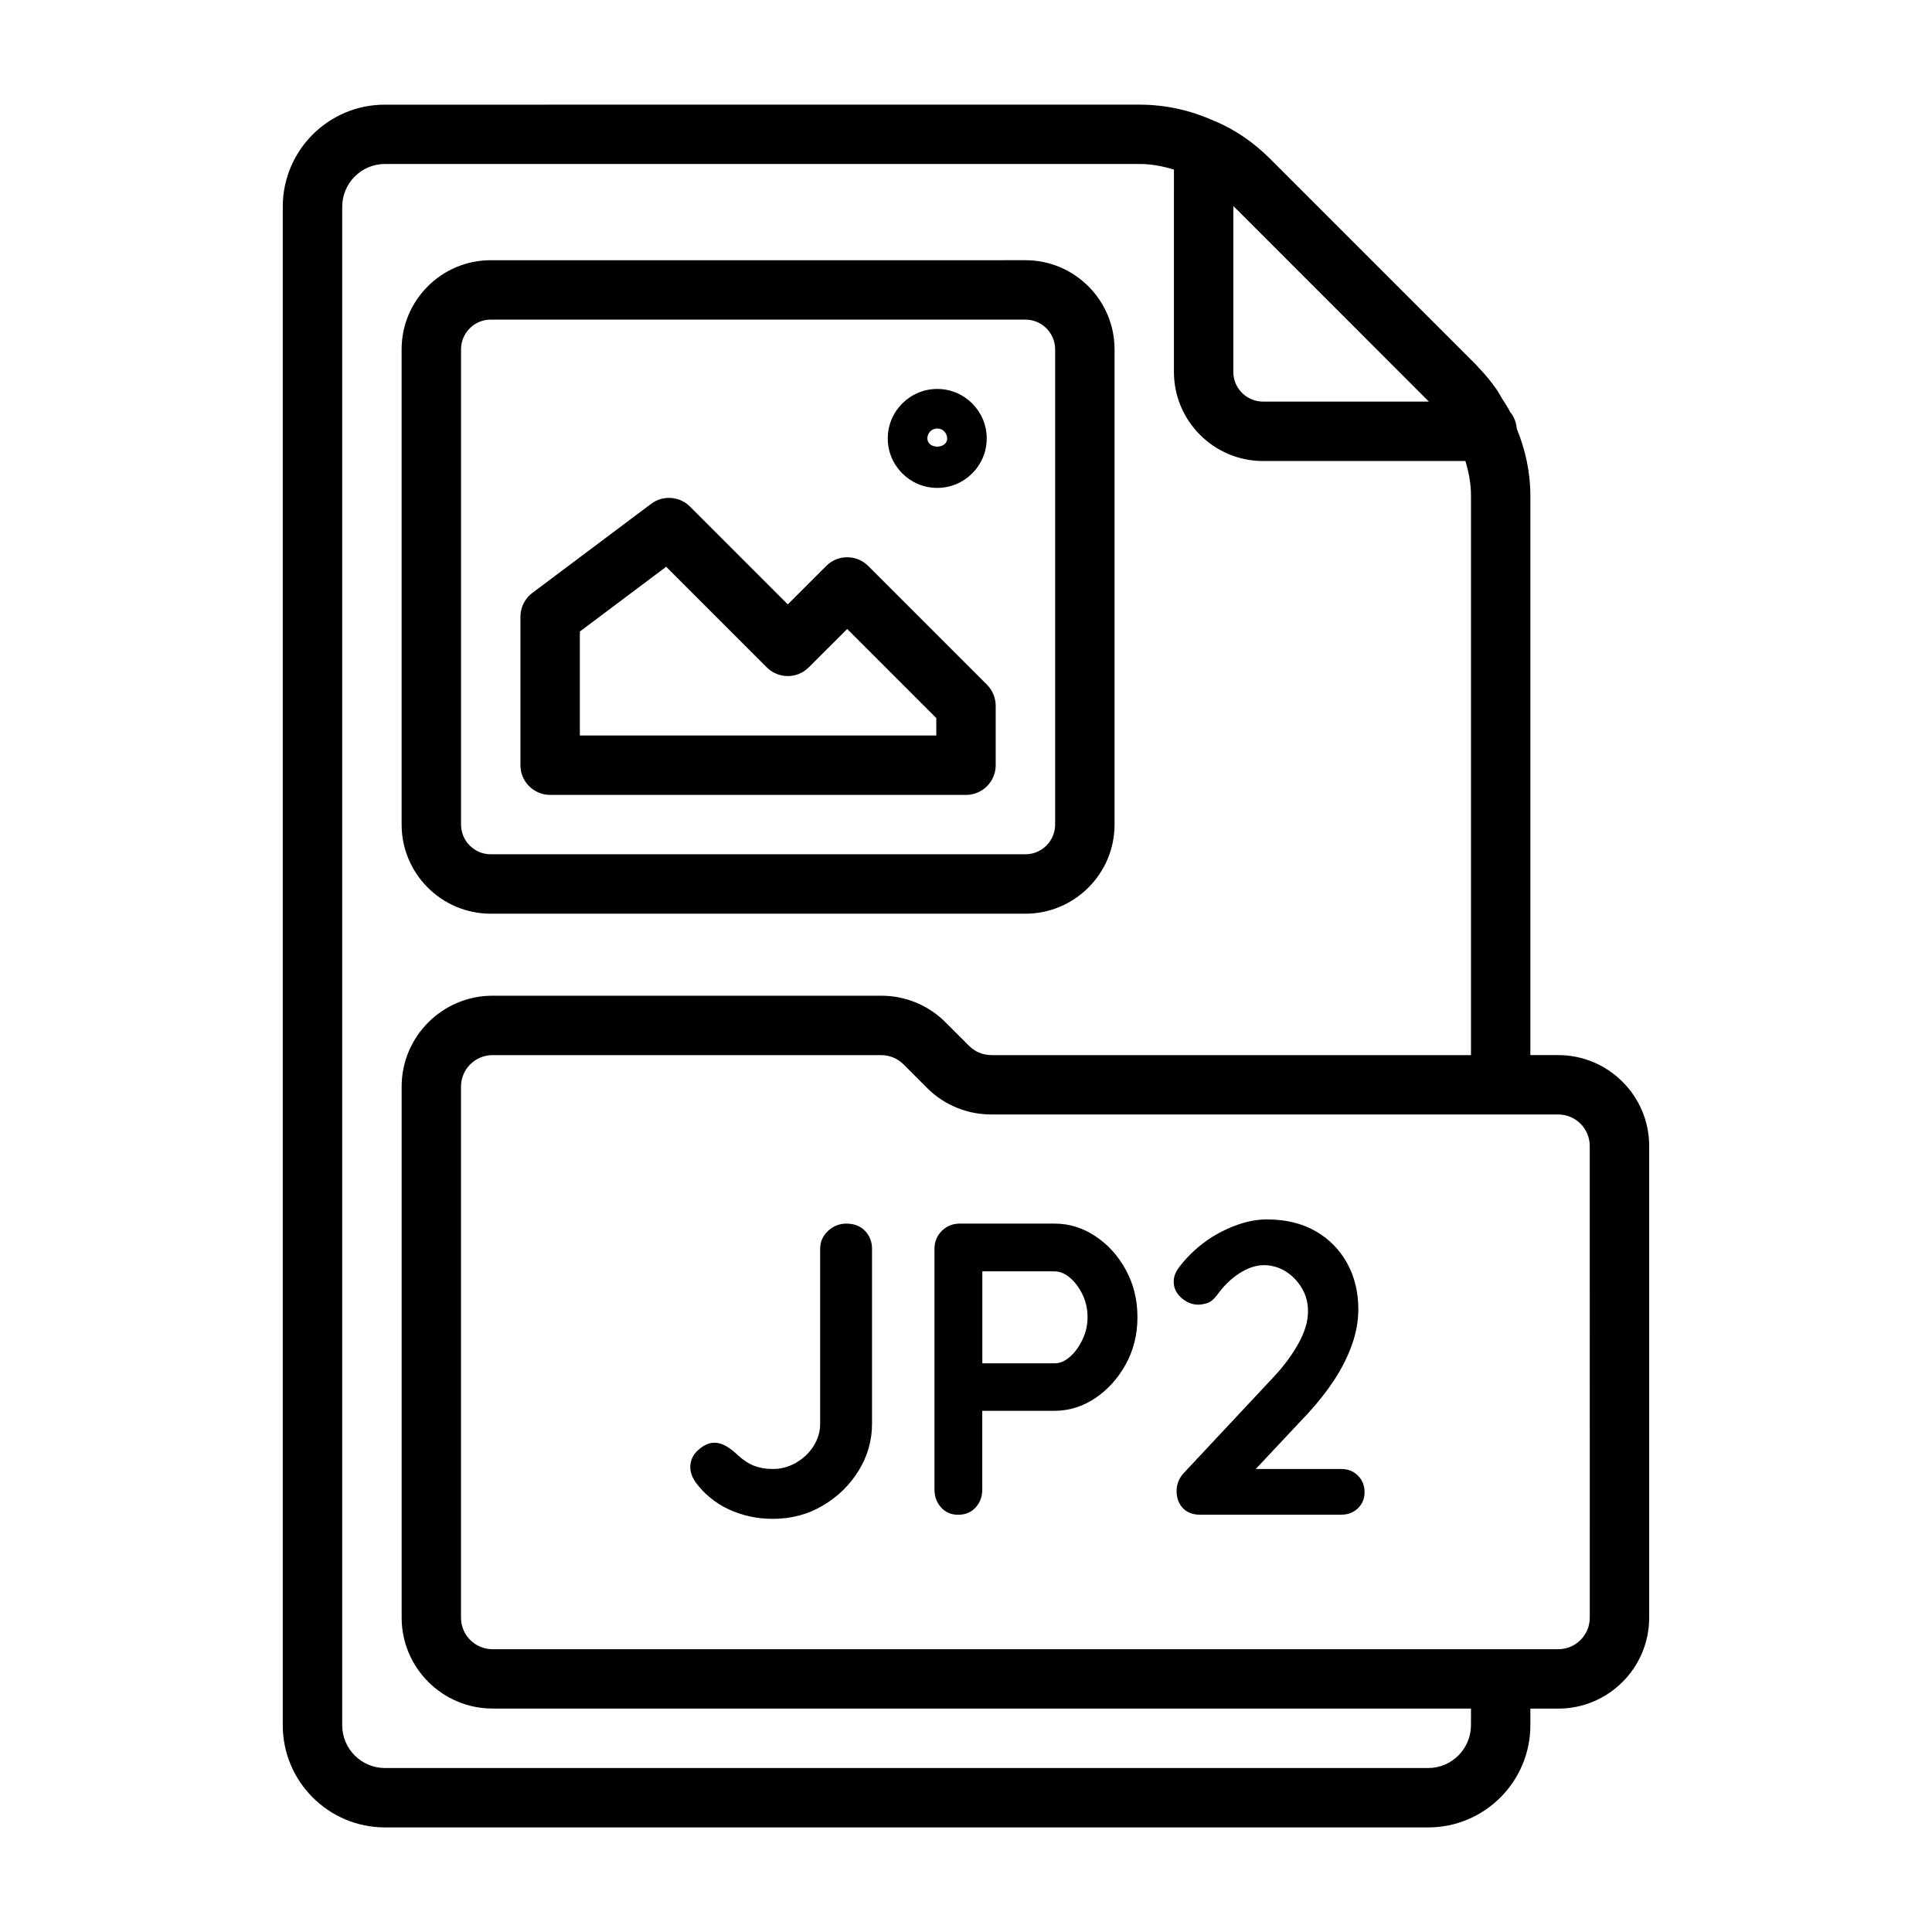
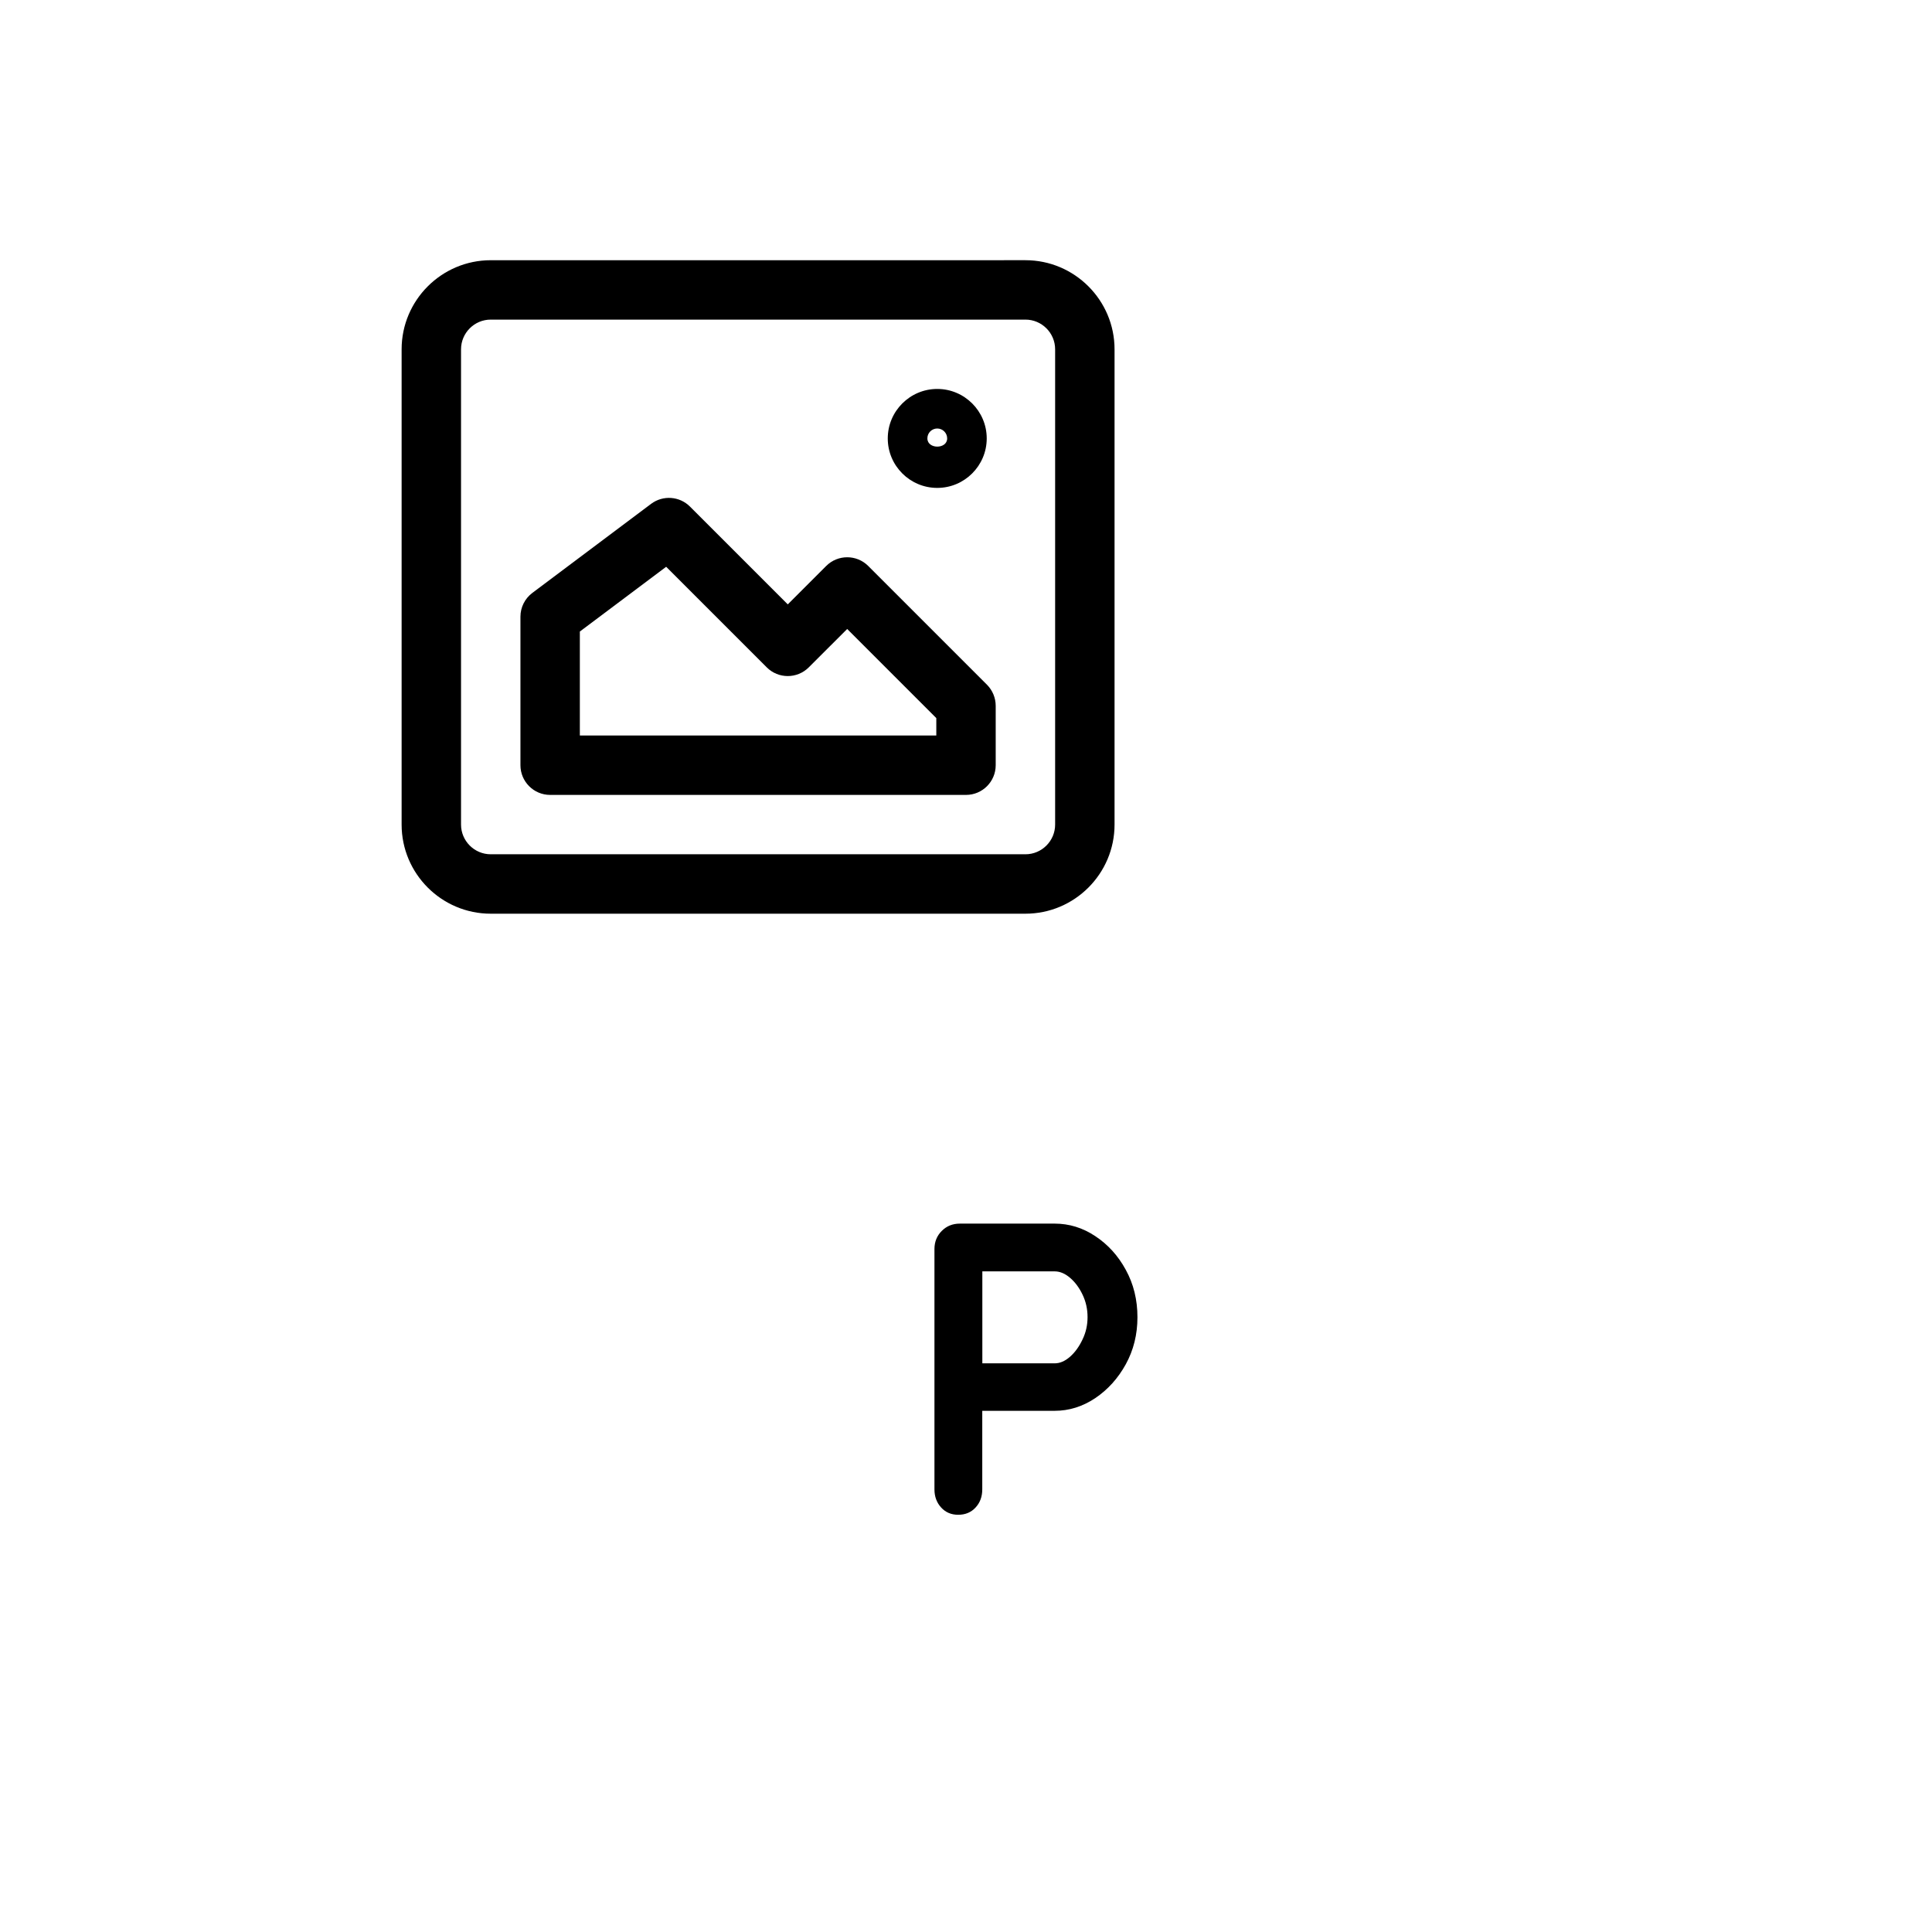
<svg xmlns="http://www.w3.org/2000/svg" fill="#000000" width="800px" height="800px" version="1.1" viewBox="144 144 512 512">
  <g>
-     <path d="m368.29 468.27c-1.844 0-3.449 0.645-4.848 1.938-1.402 1.289-2.094 2.898-2.094 4.801v46.273c0 2.141-0.582 4.125-1.762 5.969-1.18 1.828-2.723 3.289-4.629 4.394-1.922 1.102-3.969 1.652-6.172 1.652-1.844 0-3.481-0.285-4.914-0.836s-2.883-1.496-4.344-2.816c-0.883-0.883-1.859-1.637-2.93-2.312-1.07-0.645-2.156-0.992-3.258-0.992-1.402 0-2.816 0.613-4.25 1.875-1.434 1.242-2.156 2.801-2.156 4.629 0 1.242 0.441 2.535 1.324 3.856 2.281 3.148 5.227 5.574 8.816 7.273 3.606 1.668 7.496 2.535 11.684 2.535 4.93 0 9.367-1.164 13.336-3.543 3.969-2.332 7.133-5.449 9.477-9.258 2.348-3.809 3.527-7.965 3.527-12.453v-46.273c0-1.906-0.629-3.512-1.875-4.801-1.219-1.266-2.871-1.91-4.934-1.91z" />
    <path d="m434.26 471.59c-3.336-2.219-6.926-3.32-10.754-3.32h-25.129c-1.922 0-3.512 0.645-4.801 1.938-1.289 1.289-1.938 2.898-1.938 4.801v63.699c0 1.906 0.598 3.512 1.762 4.785 1.164 1.289 2.676 1.938 4.519 1.938 1.922 0 3.449-0.645 4.629-1.938 1.18-1.273 1.762-2.883 1.762-4.785v-20.828h19.176c3.824 0 7.398-1.117 10.754-3.352 3.336-2.25 6.047-5.242 8.109-8.988 2.047-3.731 3.086-7.887 3.086-12.453 0-4.629-1.023-8.816-3.086-12.562-2.043-3.769-4.754-6.731-8.09-8.934zm-3.371 27.363c-0.883 1.875-1.984 3.418-3.305 4.582-1.324 1.164-2.676 1.762-4.078 1.762h-19.176v-24.371h19.176c1.402 0 2.754 0.582 4.078 1.715 1.324 1.133 2.426 2.613 3.305 4.457 0.883 1.844 1.324 3.809 1.324 5.953 0 2.078-0.426 4.047-1.324 5.902z" />
-     <path d="m499.44 533.3h-22.656l13.965-14.879c2.566-2.801 4.848-5.684 6.832-8.707 1.984-3.008 3.543-6.125 4.691-9.32 1.133-3.195 1.699-6.328 1.699-9.43 0-4.551-0.992-8.629-2.977-12.219-1.984-3.59-4.769-6.422-8.375-8.484-3.606-2.062-7.887-3.102-12.895-3.102-3.387 0-6.894 0.867-10.578 2.551-3.684 1.684-6.91 3.938-9.699 6.723-1.242 1.242-2.297 2.457-3.133 3.637-0.852 1.164-1.273 2.363-1.273 3.621 0 1.621 0.676 3.023 2.031 4.25 1.355 1.195 2.852 1.812 4.473 1.812 0.723 0 1.543-0.156 2.426-0.426 0.883-0.316 1.762-1.039 2.644-2.219 1.684-2.348 3.637-4.25 5.84-5.668 2.203-1.418 4.359-2.156 6.504-2.156 2.047 0 3.969 0.551 5.731 1.637 1.762 1.102 3.195 2.582 4.297 4.426 1.102 1.828 1.652 3.891 1.652 6.172 0 2.566-0.805 5.336-2.426 8.312-1.621 2.977-3.746 5.902-6.391 8.77l-24.027 25.68c-1.324 1.402-1.984 3.008-1.984 4.863 0 1.828 0.551 3.336 1.652 4.519 1.102 1.164 2.613 1.746 4.519 1.746h37.473c1.762 0 3.242-0.566 4.41-1.699 1.164-1.133 1.762-2.551 1.762-4.25 0-1.762-0.598-3.242-1.762-4.41-1.184-1.168-2.644-1.75-4.426-1.75z" />
-     <path d="m556.96 423.61h-7.398v-148.31c0-6.234-1.355-12.172-3.59-17.664-0.141-1.668-0.723-3.211-1.746-4.41-0.629-1.273-1.465-2.473-2.219-3.699-0.473-0.77-0.867-1.559-1.387-2.312-1.512-2.156-3.195-4.203-5.055-6.094-0.109-0.109-0.172-0.234-0.285-0.348l-54.789-54.789c-4.203-4.203-9.18-7.59-14.168-9.73-0.047-0.016-0.109-0.031-0.156-0.047-0.031-0.016-0.062-0.047-0.094-0.047-0.031-0.016-0.078 0-0.109-0.016-6.281-2.898-13.004-4.41-19.996-4.41l-199.95 0.004c-14.941-0.031-27.082 12.105-27.082 27.047v402.42c0 14.926 12.137 27.078 27.078 27.078l276.47 0.004c14.926 0 27.078-12.137 27.078-27.078v-4.41h7.398c13.289 0 24.09-10.816 24.09-24.09v-125.01c0-13.273-10.816-24.09-24.09-24.09zm-34.289-173.18h-43.957c-4.344 0-7.871-3.543-7.871-7.871v-43.973zm11.148 350.78c0 6.234-5.086 11.336-11.336 11.336h-276.46c-6.25 0-11.336-5.086-11.336-11.336v-402.42c0-6.234 5.086-11.336 11.336-11.336h199.95c3.164 0 6.156 0.598 9.133 1.48l-0.004 53.625c0 13.02 10.598 23.617 23.617 23.617h53.625c0.883 2.926 1.48 5.934 1.48 9.129v148.31h-127.05c-2.266 0-4.359-0.867-5.918-2.41l-6.312-6.312c-4.539-4.531-10.598-7.019-17.055-7.019h-102.96c-13.289 0-24.09 10.816-24.09 24.09v140.73c0 13.289 10.816 24.09 24.09 24.09h259.3zm31.488-28.496c0 4.598-3.746 8.344-8.344 8.344h-282.45c-4.598 0-8.344-3.746-8.344-8.344v-140.75c0-4.598 3.746-8.344 8.344-8.344h102.96c2.266 0 4.359 0.867 5.918 2.41l6.312 6.312c4.535 4.519 10.598 7.008 17.051 7.008h150.2c4.598 0 8.344 3.746 8.344 8.344z" />
    <path d="m274.05 386.14h141.7c13.02 0 23.617-10.598 23.617-23.617v-125.95c0-13.02-10.598-23.617-23.617-23.617l-141.7 0.004c-13.02 0-23.617 10.598-23.617 23.617v125.95c0 13.016 10.598 23.613 23.617 23.613zm-7.871-149.57c0-4.328 3.527-7.871 7.871-7.871h141.7c4.344 0 7.871 3.543 7.871 7.871v125.95c0 4.328-3.527 7.871-7.871 7.871h-141.7c-4.344 0-7.871-3.543-7.871-7.871z" />
    <path d="m289.79 354.66h110.21c4.344 0 7.871-3.527 7.871-7.871v-15.742c0-2.094-0.836-4.094-2.297-5.574l-31.488-31.488c-3.07-3.07-8.062-3.07-11.133 0l-10.184 10.184-25.914-25.914c-2.785-2.785-7.164-3.07-10.297-0.738l-31.488 23.617c-1.984 1.496-3.148 3.824-3.148 6.297v39.359c0 4.344 3.527 7.871 7.871 7.871zm7.875-43.297 22.875-17.16 26.656 26.656c3.07 3.07 8.062 3.07 11.133 0l10.184-10.172 23.617 23.617v4.613h-94.465z" />
    <path d="m392.38 273.3c7.227 0 13.113-5.887 13.113-13.113 0-7.227-5.887-13.113-13.113-13.113-7.227 0-13.113 5.887-13.113 13.113-0.004 7.227 5.871 13.113 13.113 13.113zm0-15.742c1.449 0 2.629 1.18 2.629 2.629 0 2.898-5.242 2.898-5.242 0-0.016-1.449 1.164-2.629 2.613-2.629z" />
  </g>
</svg>